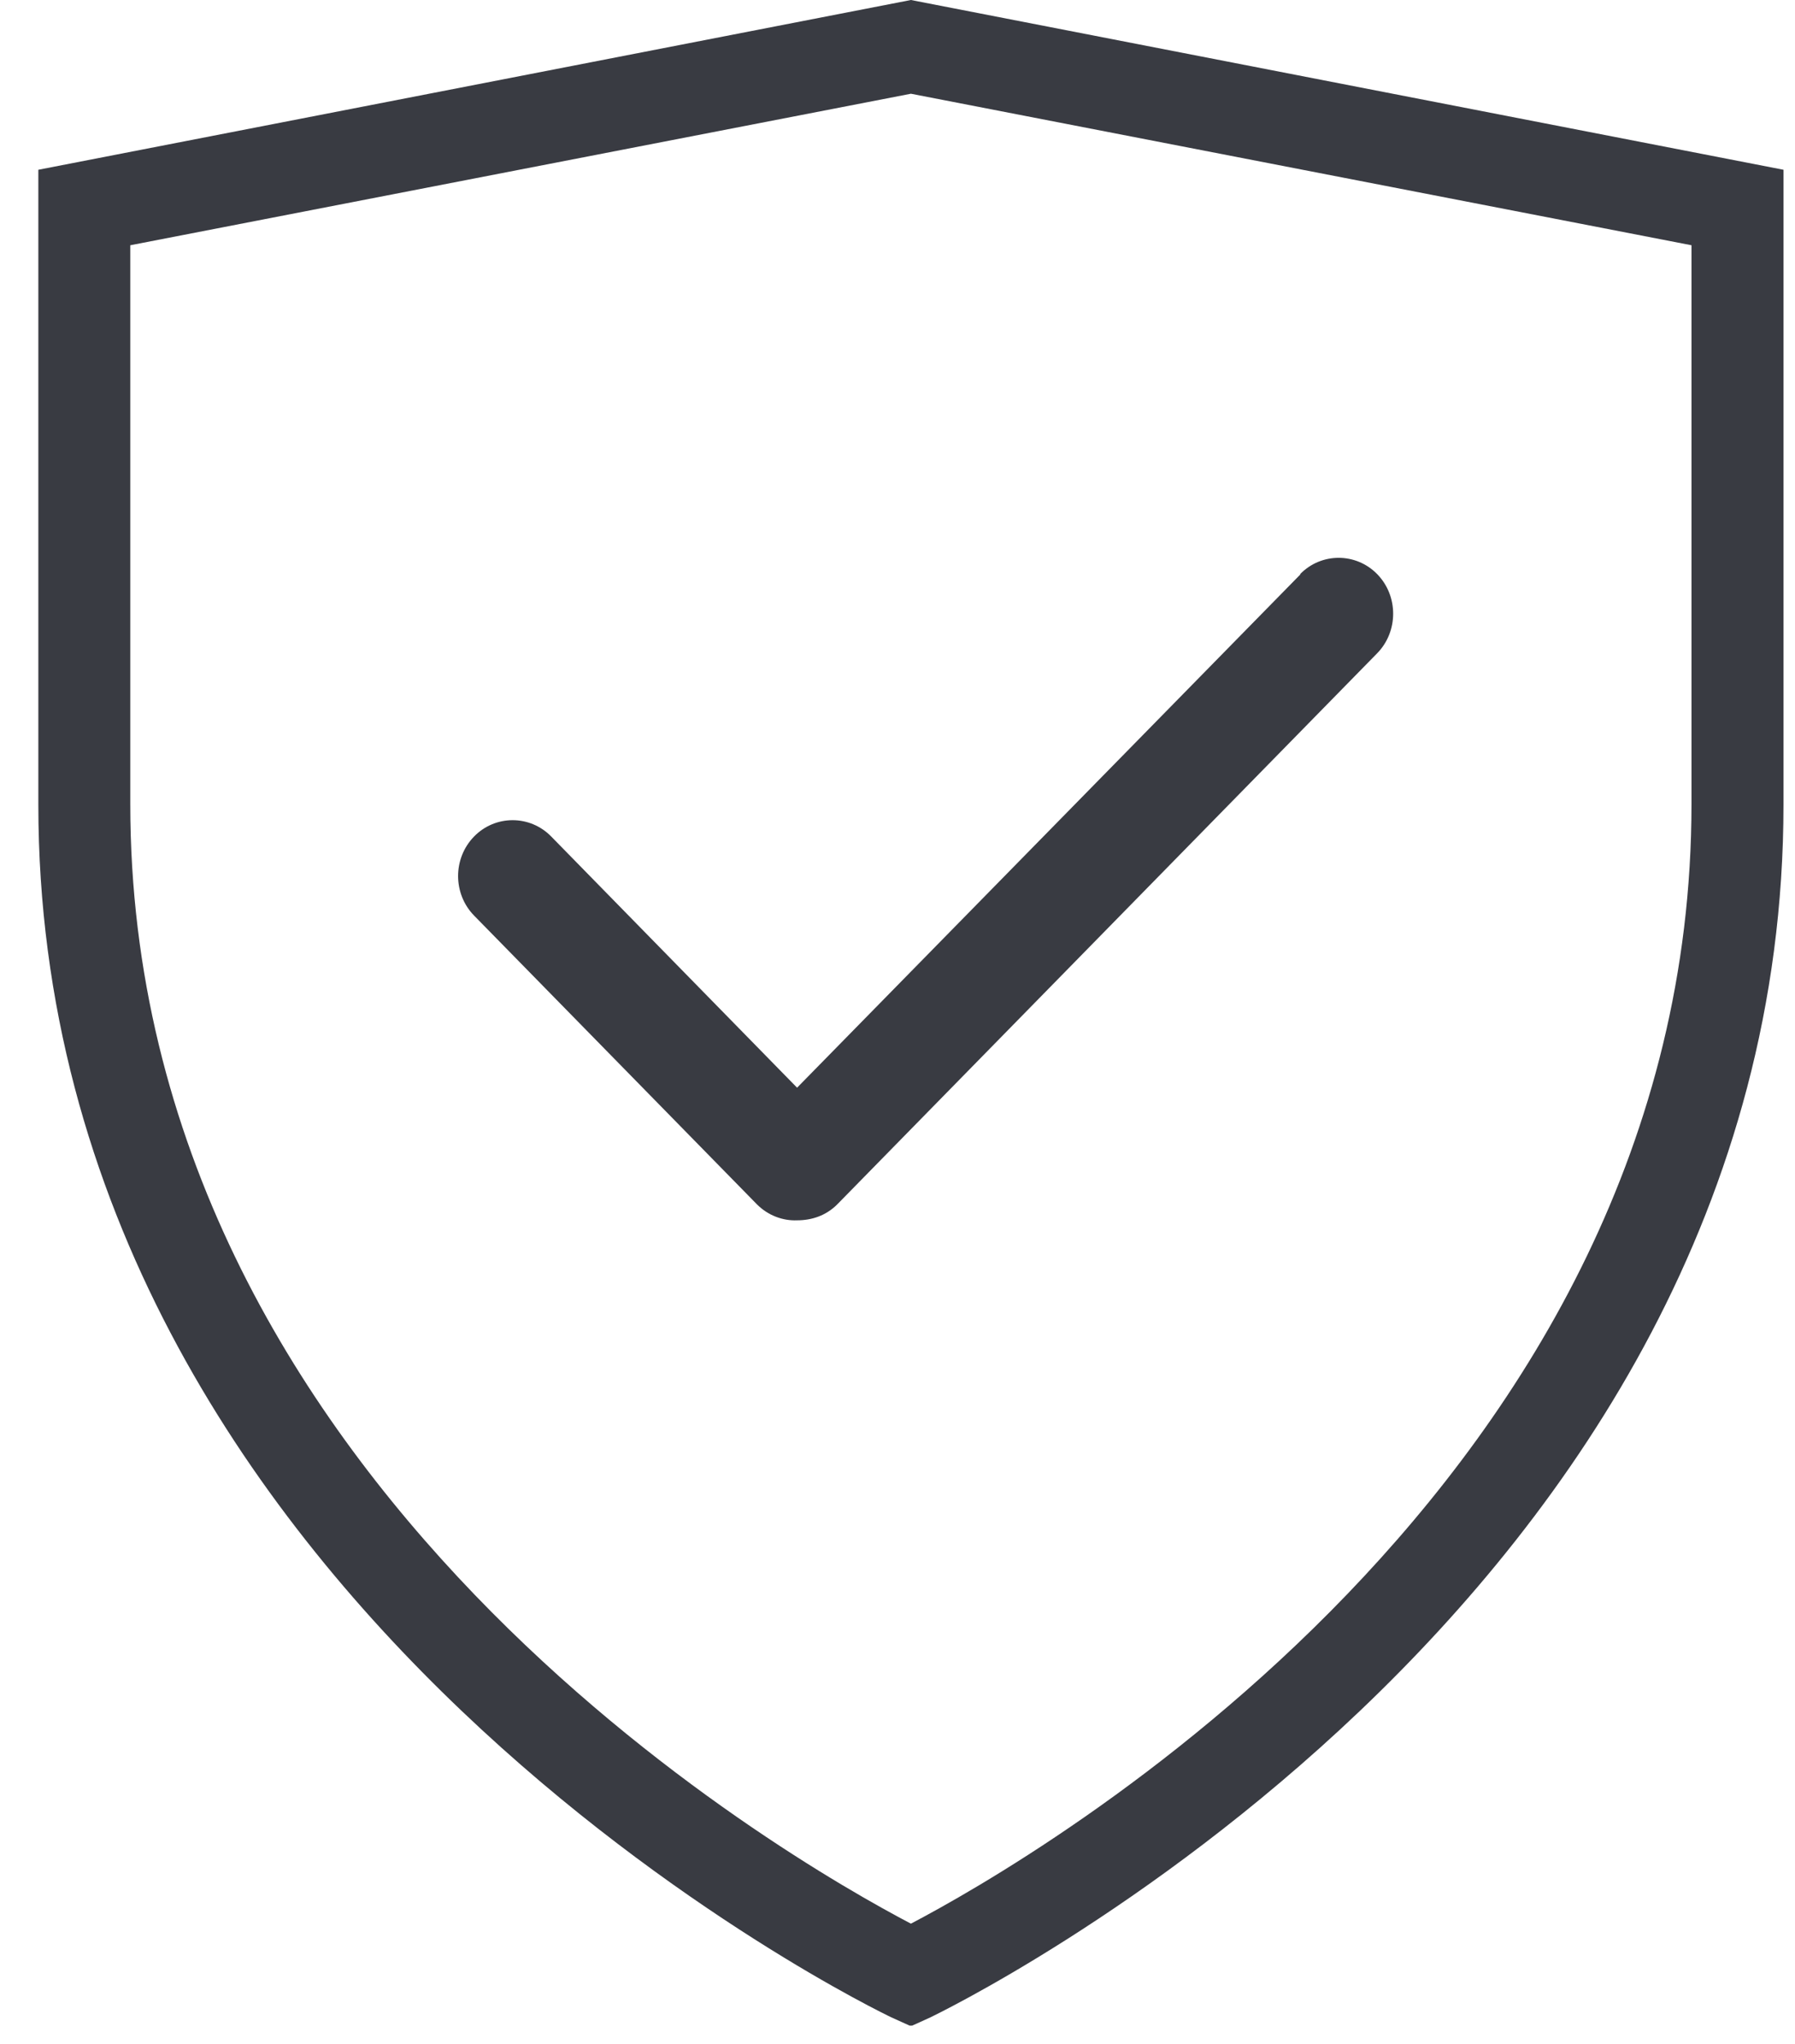
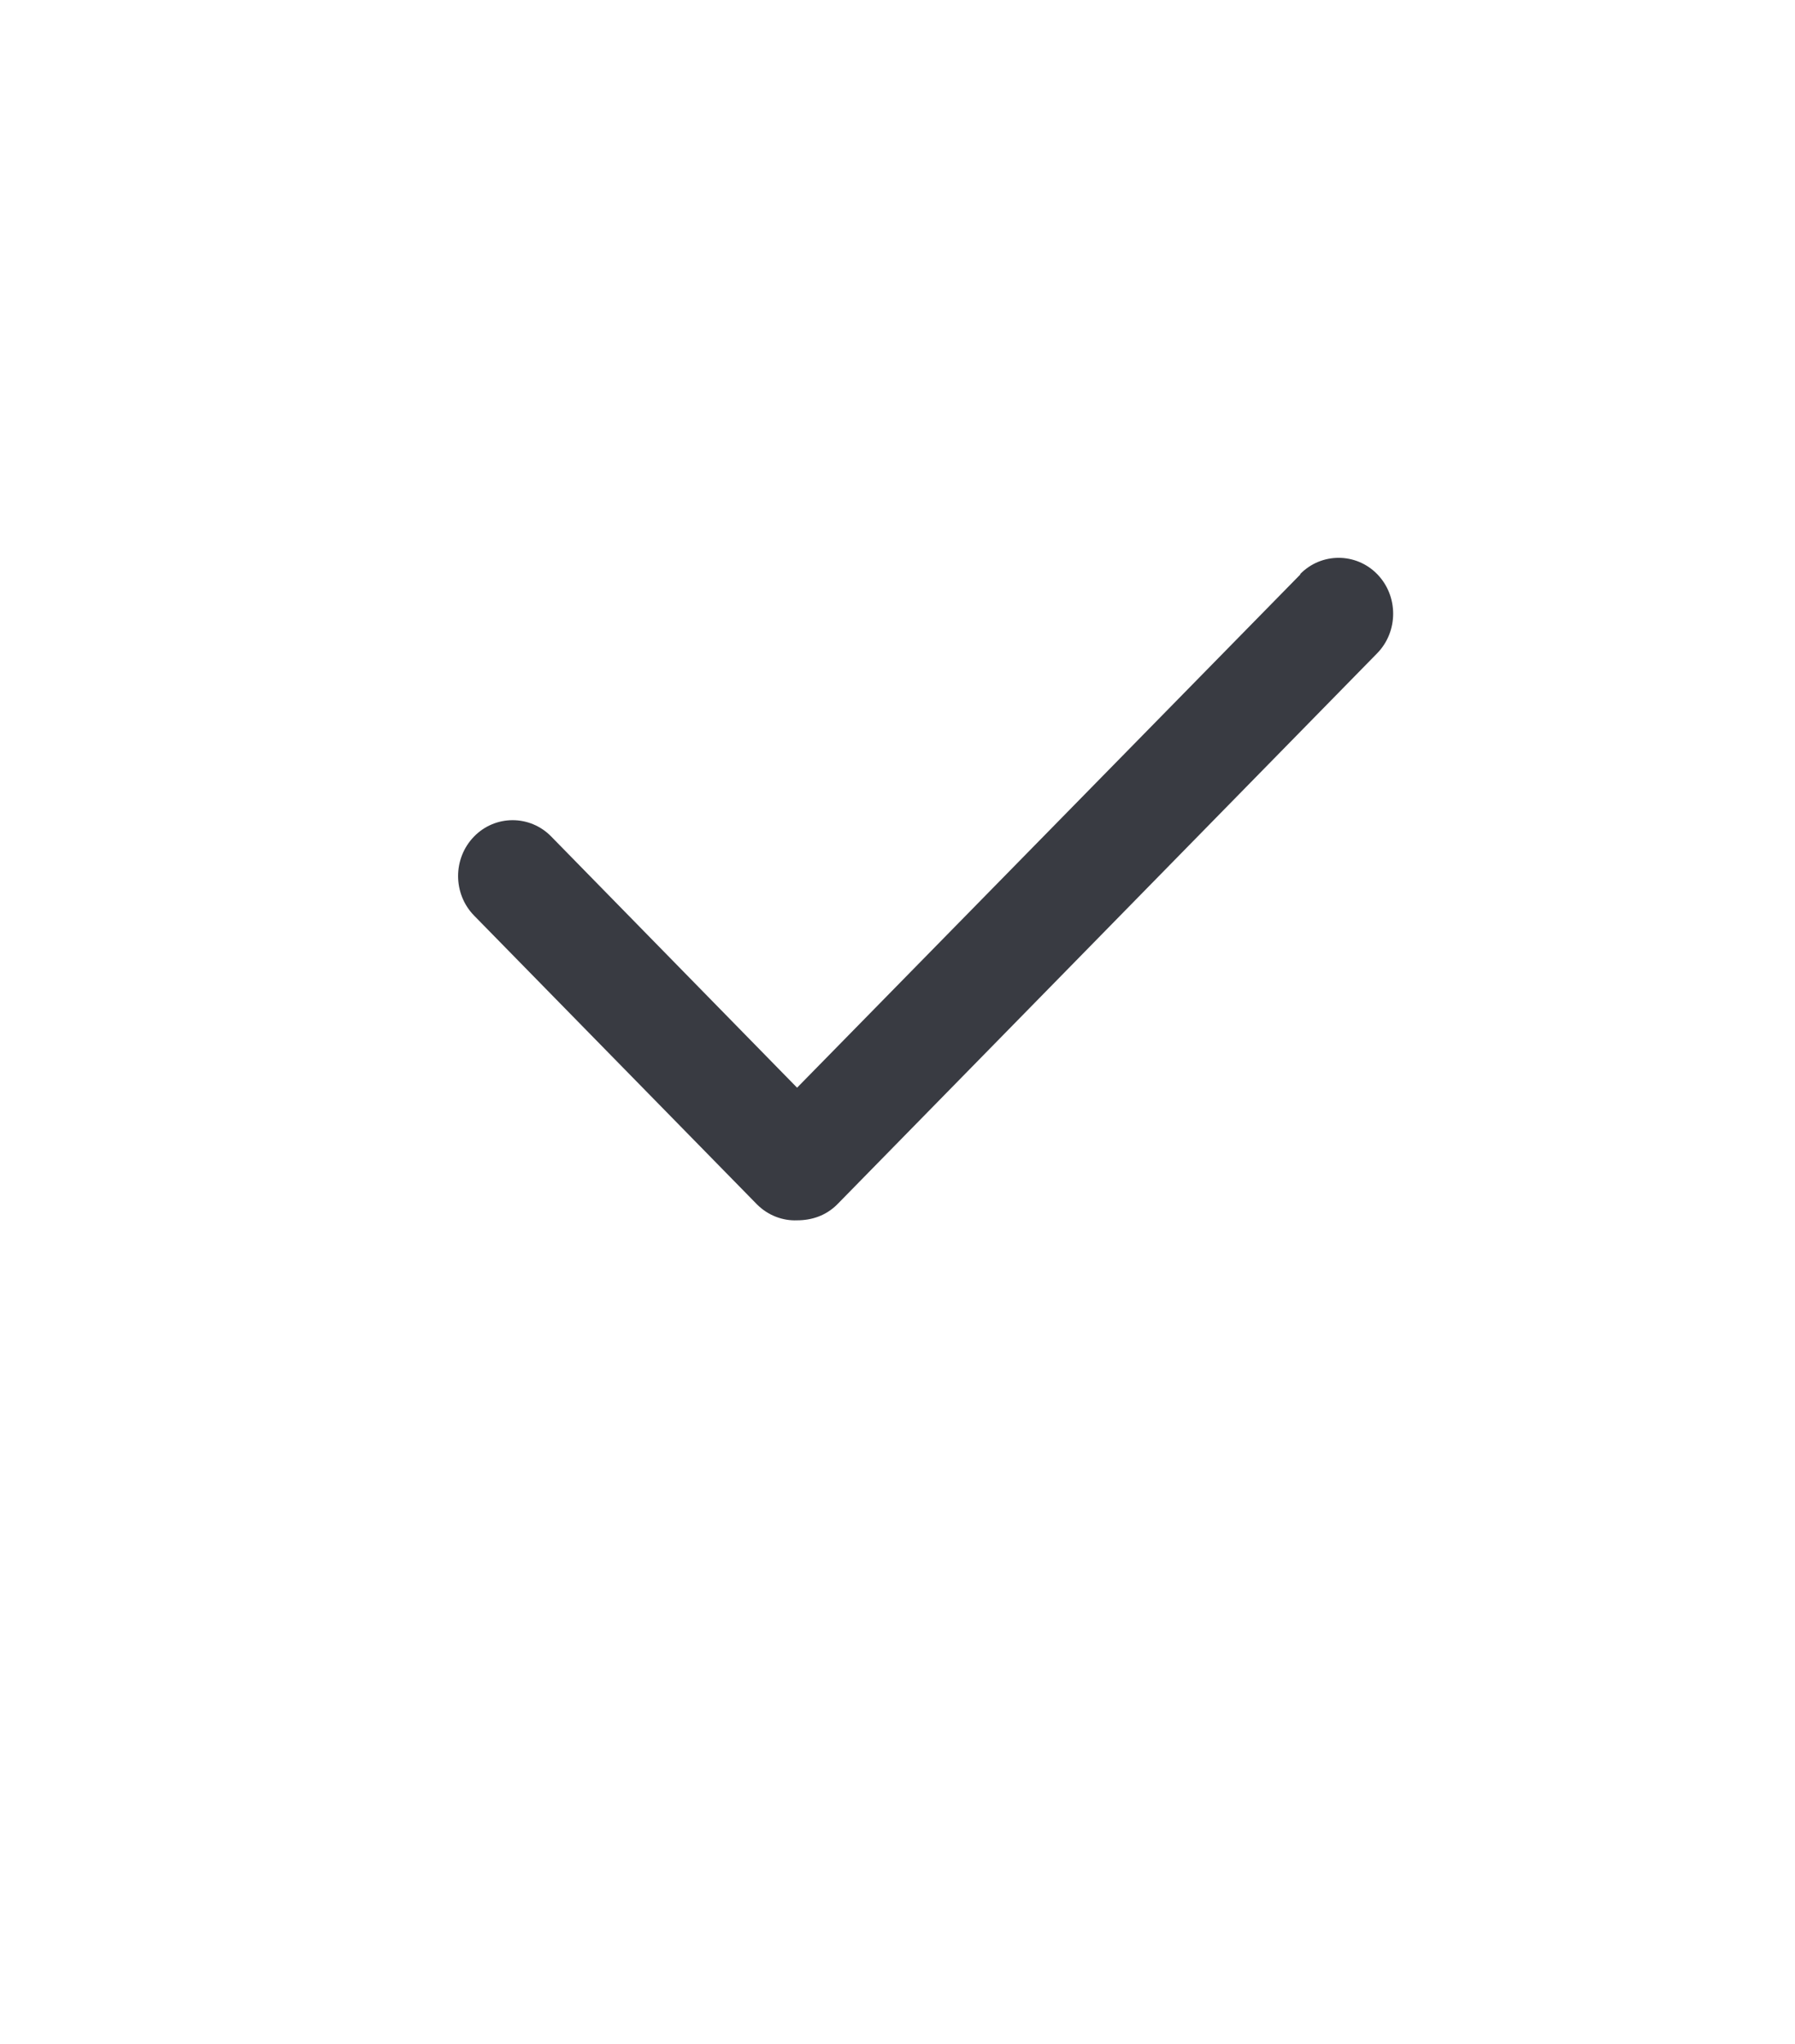
<svg xmlns="http://www.w3.org/2000/svg" width="36" height="41" viewBox="0 0 36 41" fill="none">
  <g clip-path="url(#clip0_567_2732)">
-     <path d="M33.924 16.128C33.924 29.738 20.728 37.294 18.269 38.583C15.809 37.294 2.613 29.762 2.613 16.128V4.919L18.269 1.88L33.924 4.919V16.128ZM35.769 16.128V3.405L18.269 0L0.769 3.405V16.14C0.769 32.257 17.701 40.38 17.878 40.463L18.269 40.64L18.659 40.463C18.824 40.38 35.769 32.257 35.769 16.14" fill="#393B42" />
    <path d="M26.084 11.517L15.986 21.816L11.056 16.779C10.63 16.341 9.932 16.341 9.507 16.779C9.081 17.216 9.081 17.926 9.507 18.363L15.182 24.157C15.407 24.382 15.703 24.488 15.986 24.476C16.282 24.476 16.566 24.382 16.791 24.157L27.622 13.101C28.047 12.664 28.047 11.954 27.622 11.517C27.196 11.079 26.498 11.079 26.073 11.517" fill="#393B42" />
  </g>
  <defs>
    <clipPath id="clip0_567_2732">
      <rect width="35" height="40.628" fill="white" transform="translate(0.769)" />
    </clipPath>
  </defs>
</svg>